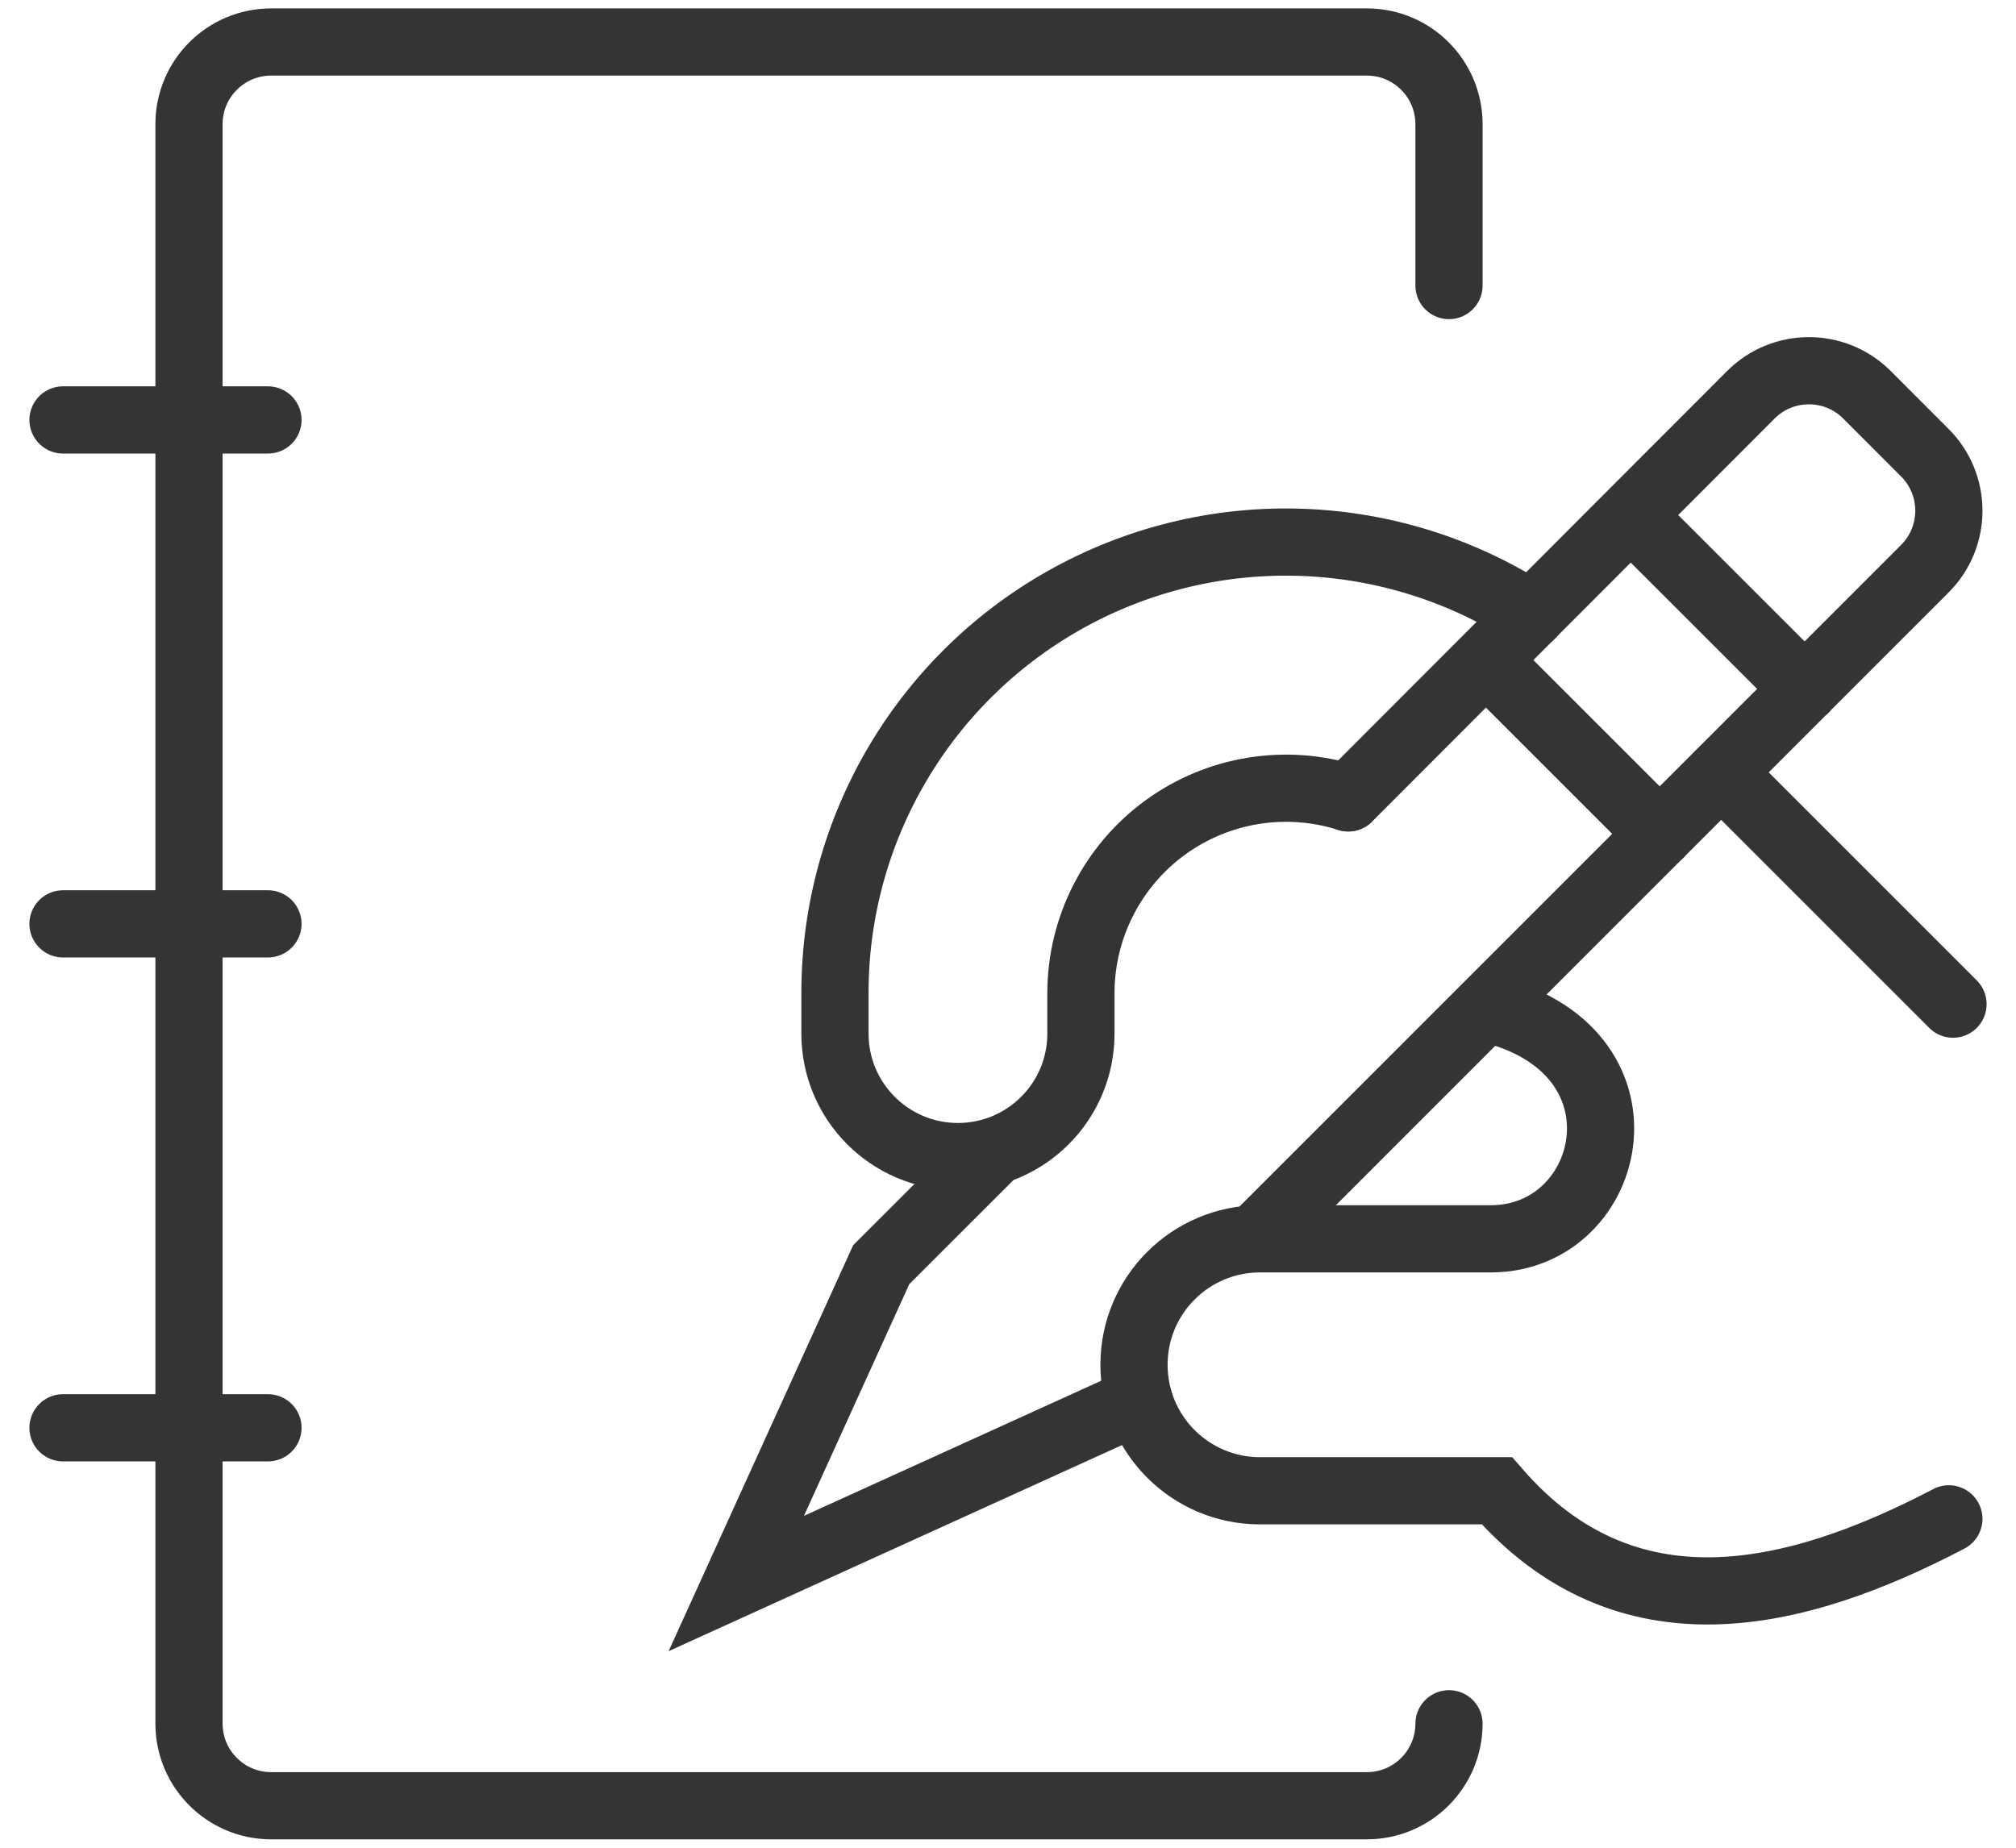
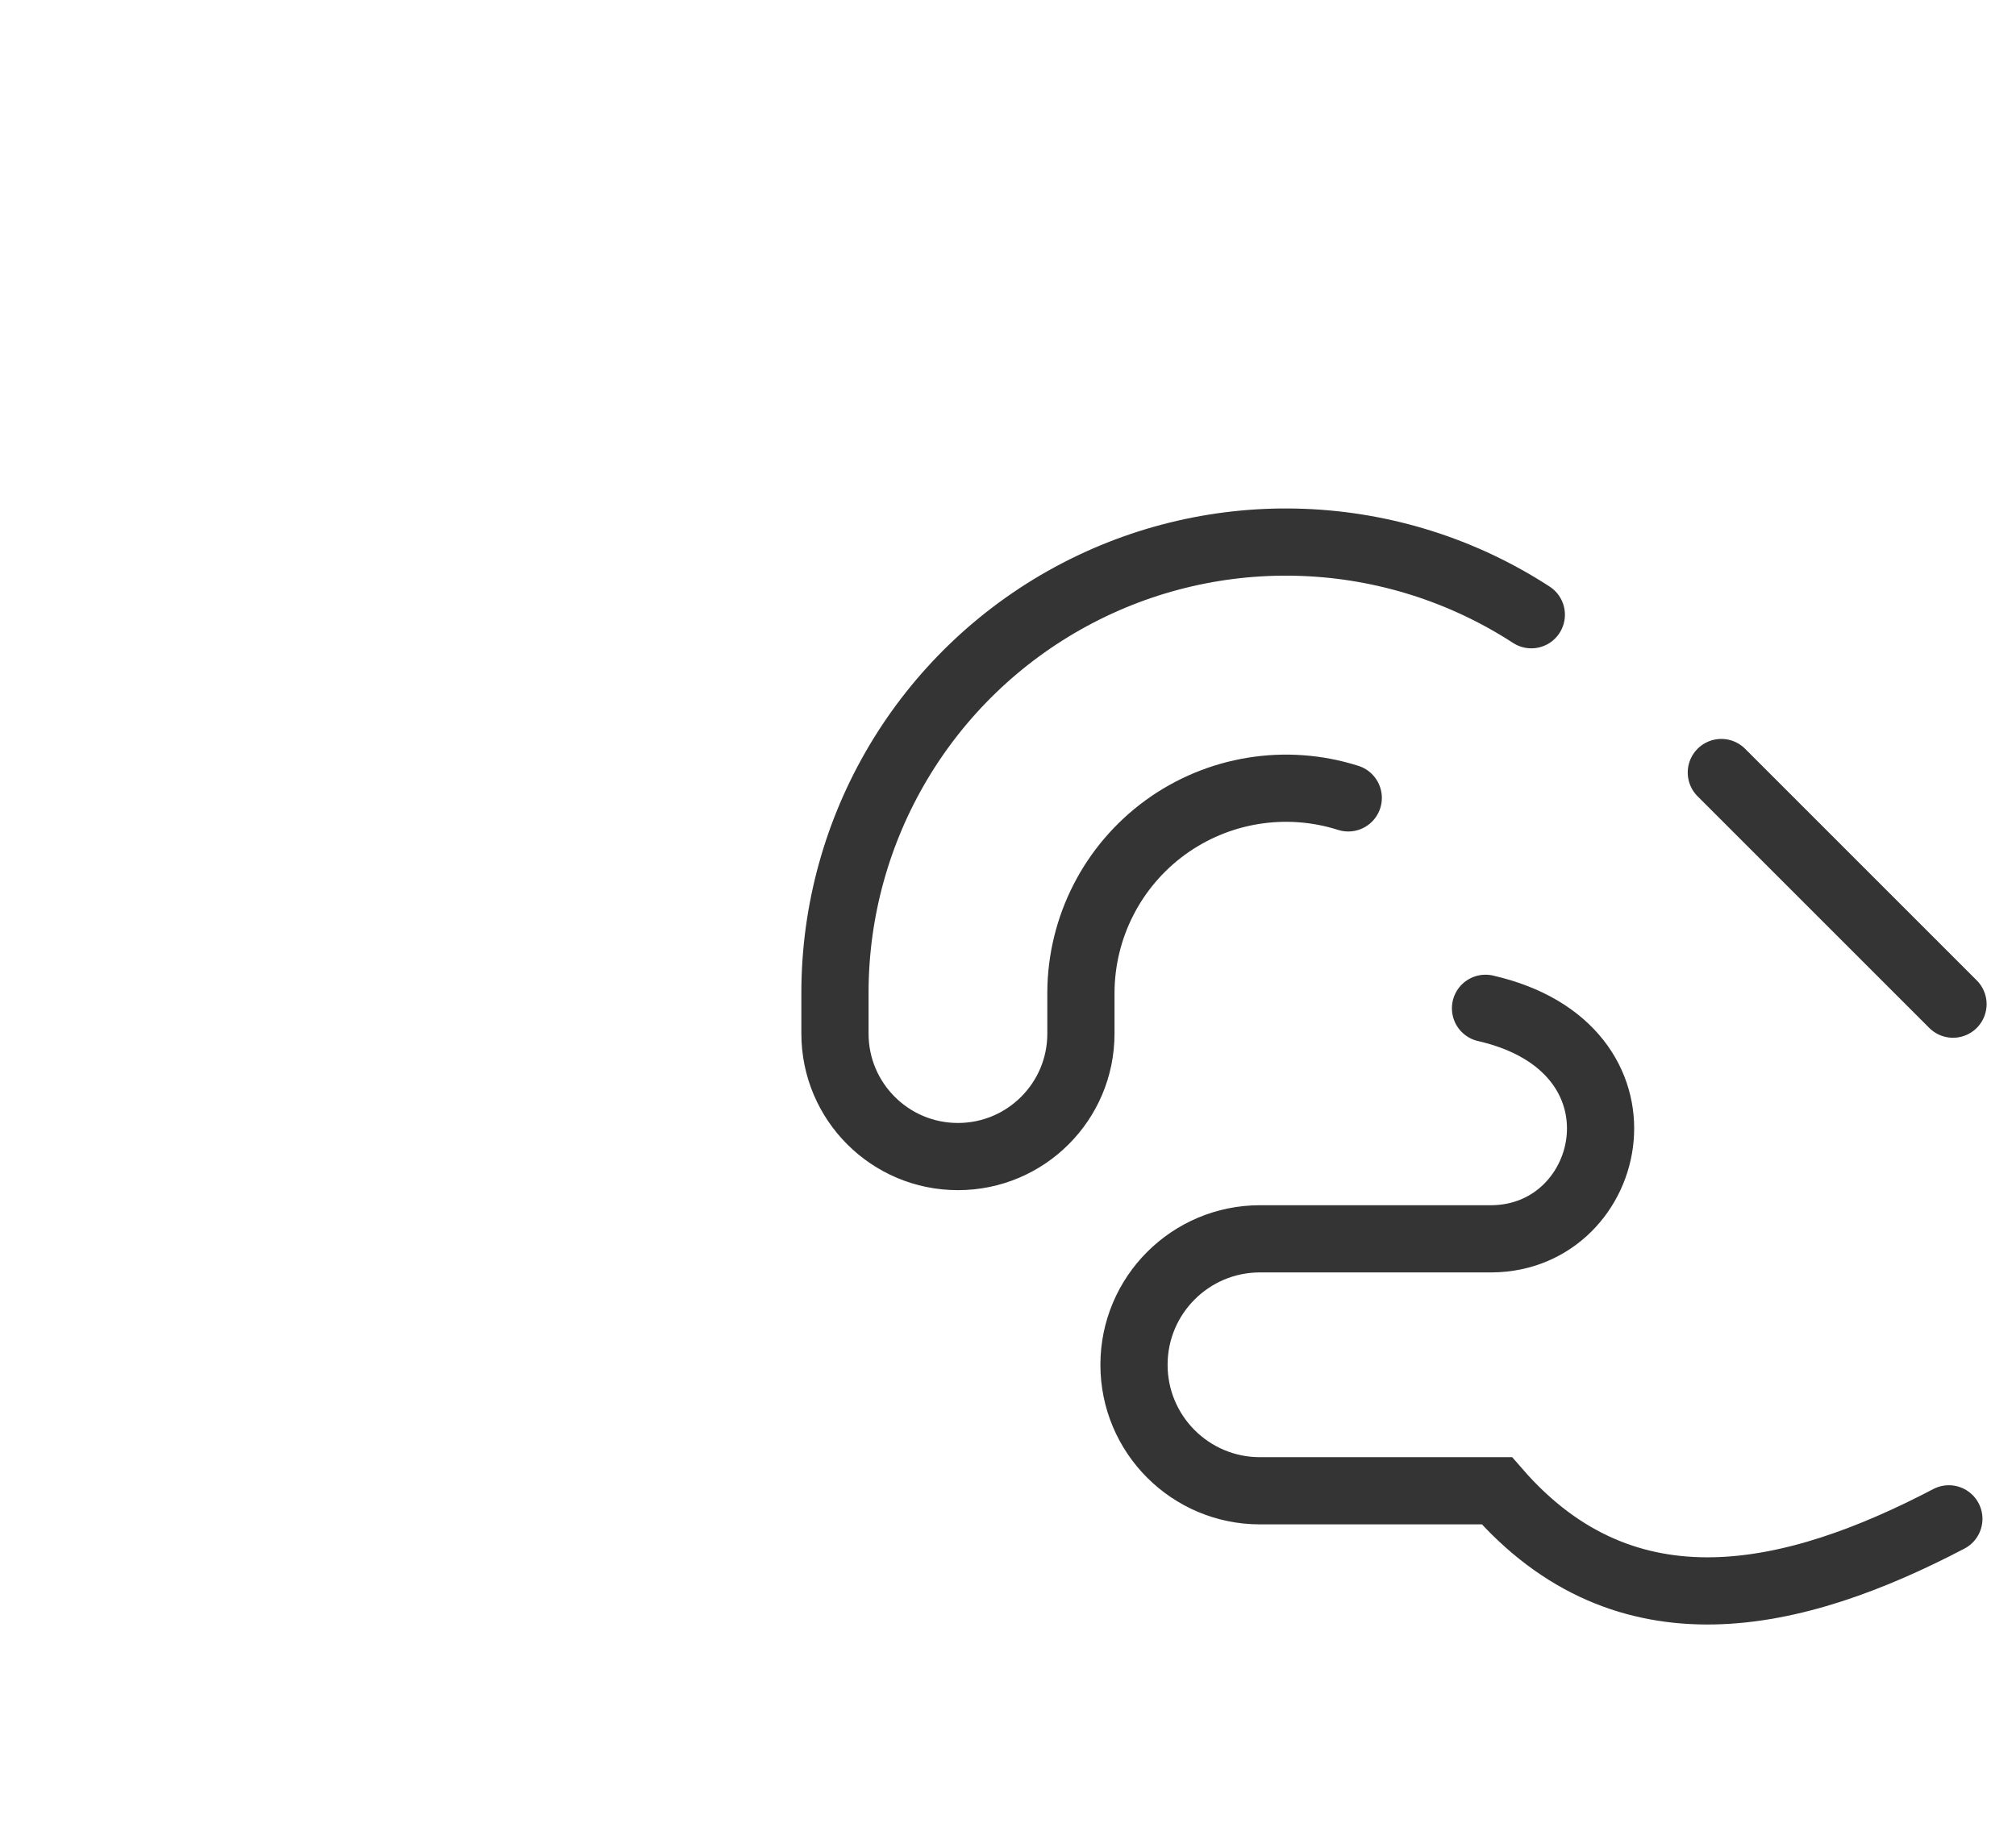
<svg xmlns="http://www.w3.org/2000/svg" width="36" height="33" viewBox="0 0 36 33">
  <g fill="none" fill-rule="evenodd" stroke="#343434" stroke-linecap="round" stroke-width="1.2">
-     <path d="M24.875 5.1V2.214c-.002-.808-.656-1.462-1.464-1.464H3.839c-.808.002-1.462.656-1.464 1.464v28.572c.002.808.656 1.462 1.464 1.464h19.572c.808-.002 1.462-.656 1.464-1.464M.125 7.5L3.785 7.5M.125 16.5L3.785 16.5M.125 25.5L3.785 25.5" transform="translate(1)" />
    <path d="M26.345 10.979c-2.475-1.607-5.631-1.73-8.224-.323-2.594 1.408-4.21 4.122-4.211 7.072v.732c0 1.213.983 2.196 2.196 2.196s2.196-.983 2.196-2.195v-.732c.004-1.167.563-2.262 1.506-2.95.943-.686 2.157-.883 3.268-.529M25.527 18.008c3.095.707 2.327 4.1.111 4.117H21.5c-1.243 0-2.25 1.007-2.25 2.25s1.007 2.25 2.25 2.25h4.23c2.308 2.658 5.32 1.941 8.071.501M29.738 13.797L33.875 17.934" transform="translate(1)" />
-     <path d="M23.076 14.25l7.19-7.2c.572-.572 1.5-.572 2.072 0l1.035 1.036c.571.572.571 1.499 0 2.07L21.409 22.122M19.341 25.011L12.148 28.281 14.736 22.587 16.759 20.565M28.122 9.201L31.229 12.307M25.534 11.789L28.64 14.895" transform="translate(1)" />
  </g>
</svg>